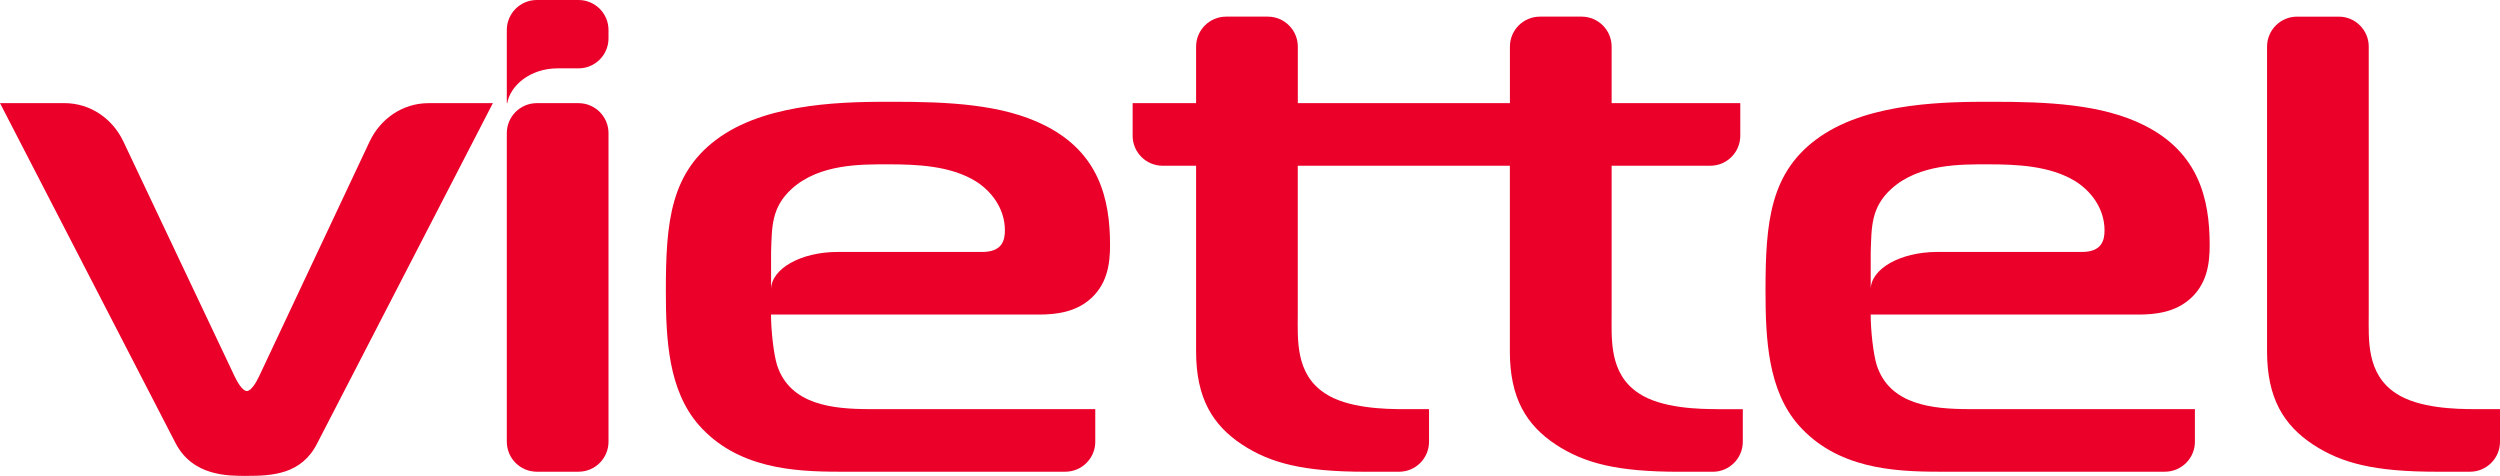
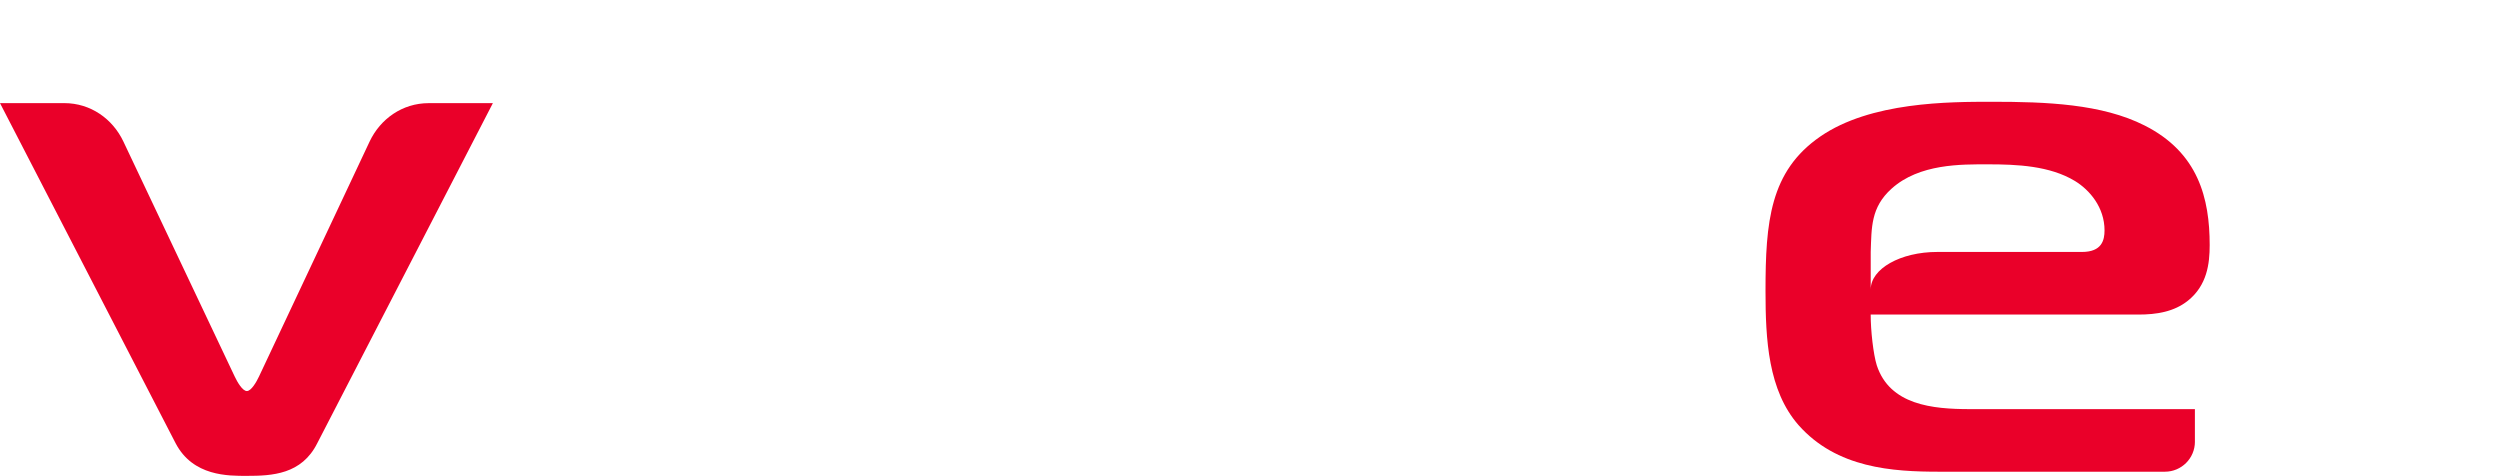
<svg xmlns="http://www.w3.org/2000/svg" id="Layer_1" data-name="Layer 1" viewBox="0 0 1000.97 190.54">
  <defs>
    <style>
      .cls-1 {
        fill: #ea0029;
      }
    </style>
  </defs>
-   <path class="cls-1" d="m231.62,41.3h-16.68c-6.64,0-12.02,5.38-12.02,12.02v123.53c0,6.64,5.38,12.02,12.02,12.02h16.68c6.64,0,12.02-5.38,12.02-12.02V53.32c0-6.64-5.38-12.02-12.02-12.02" />
  <path class="cls-1" d="m171.63,41.3c-10.52,0-19.34,6.31-23.62,15.33l-44.3,94.1c-1.04,2.23-3.13,5.84-4.87,5.84s-3.83-3.61-4.88-5.84L49.38,56.62c-4.28-9.02-13.1-15.33-23.62-15.33H0l70.3,136.15c6.96,13.36,21.23,13.09,28.55,13.09,10.09,0,21.93-.56,28.19-13.09L197.34,41.3h-25.71Z" />
-   <path class="cls-1" d="m948.42,18.68c0-6.64-5.38-12.02-12.02-12.02h-16.68c-6.64,0-12.02,5.38-12.02,12.02v122.02c0,18.65,6.61,29.51,18.45,37.31,11.48,7.52,24.71,10.86,49.42,10.86h13.38c6.64,0,12.02-5.38,12.02-12.02v-13.04h-10.1c-7.31,0-22.62-.28-31.67-6.4-11.83-7.8-10.79-21.72-10.79-31.74V18.68Z" />
-   <path class="cls-1" d="m687.74,163.81c-7.31,0-22.63-.28-31.68-6.4-11.83-7.8-10.78-21.72-10.78-31.74v-59.31h39.49c6.63,0,12.02-5.38,12.02-12.02v-13.04h-51.51v-22.62h0c0-6.64-5.38-12.02-12.02-12.02h-16.69c-6.64,0-12.02,5.38-12.02,12.02v22.62h-84.92v-22.62c0-6.64-5.38-12.02-12.02-12.02h-16.69c-6.63,0-12.02,5.38-12.02,12.02v22.62h-25.41v13.04c0,6.64,5.38,12.02,12.02,12.02h13.39v74.35c0,18.65,6.61,29.51,18.44,37.31,11.49,7.52,24.71,10.86,49.42,10.86h13.39c6.64,0,12.02-5.38,12.02-12.02v-13.04h-10.1c-7.31,0-22.62-.28-31.67-6.4-11.84-7.8-10.79-21.72-10.79-31.74v-59.31h84.92v74.35c0,18.65,6.61,29.51,18.45,37.31,11.48,7.52,24.71,10.86,49.41,10.86h13.39c6.64,0,12.02-5.38,12.02-12.02v-13.04h-10.09Z" />
-   <path class="cls-1" d="m438.53,176.85v-13.04h-90.14c-14.96,0-32.02-1.67-37.24-17.54-1.39-4.45-2.44-13.92-2.44-20.32h107.2c7.31,0,14.27-1.11,19.84-5.57,7.66-6.13,8.7-14.76,8.7-22.27,0-18.65-4.53-37.04-26.11-47.89-17.05-8.63-39.33-9.47-60.9-9.47-17.4,0-48.72,0-68.91,13.92-20.19,13.92-21.93,34.24-21.93,61.81,0,19.5,1.04,39.82,13.23,53.74,15.31,17.26,37.59,18.65,56.38,18.65h90.31c6.64,0,12.02-5.38,12.02-12.02m-36.19-84.6c0,3.9-1.04,8.63-9.05,8.63h-57.91c-14.72,0-26.66,6.73-26.66,15.03v-15.03c.35-9.74,0-17.82,8.35-25.34,11.14-10.02,27.84-9.74,38.63-9.74,11.49,0,24.71.55,34.8,6.68,5.92,3.62,11.84,10.58,11.84,19.77" />
  <path class="cls-1" d="m878.81,176.85v-13.04h-90.14c-14.96,0-32.02-1.67-37.23-17.54-1.39-4.45-2.44-13.92-2.44-20.32h107.19c7.31,0,14.27-1.11,19.84-5.57,7.65-6.13,8.7-14.76,8.7-22.27,0-18.65-4.53-37.04-26.11-47.89-17.05-8.63-39.33-9.47-60.9-9.47-17.4,0-48.72,0-68.91,13.92-20.19,13.92-21.92,34.24-21.92,61.81,0,19.5,1.04,39.82,13.23,53.74,15.31,17.26,37.58,18.65,56.38,18.65h90.3c6.64,0,12.02-5.38,12.02-12.02m-36.19-84.6c0,3.9-1.04,8.63-9.05,8.63h-57.92c-14.72,0-26.65,6.73-26.65,15.03v-15.03c.35-9.74,0-17.82,8.35-25.34,11.14-10.02,27.84-9.74,38.63-9.74,11.49,0,24.71.55,34.81,6.68,5.92,3.62,11.83,10.58,11.83,19.77" />
-   <path class="cls-1" d="m231.62,0h-16.68c-6.64,0-12.02,5.38-12.02,12.02v29.28h.17c1.16-6.82,8.91-13.93,20.19-13.93h8.34c6.64,0,12.02-5.38,12.02-12.02v-3.33c0-6.64-5.38-12.02-12.02-12.02" />
</svg>